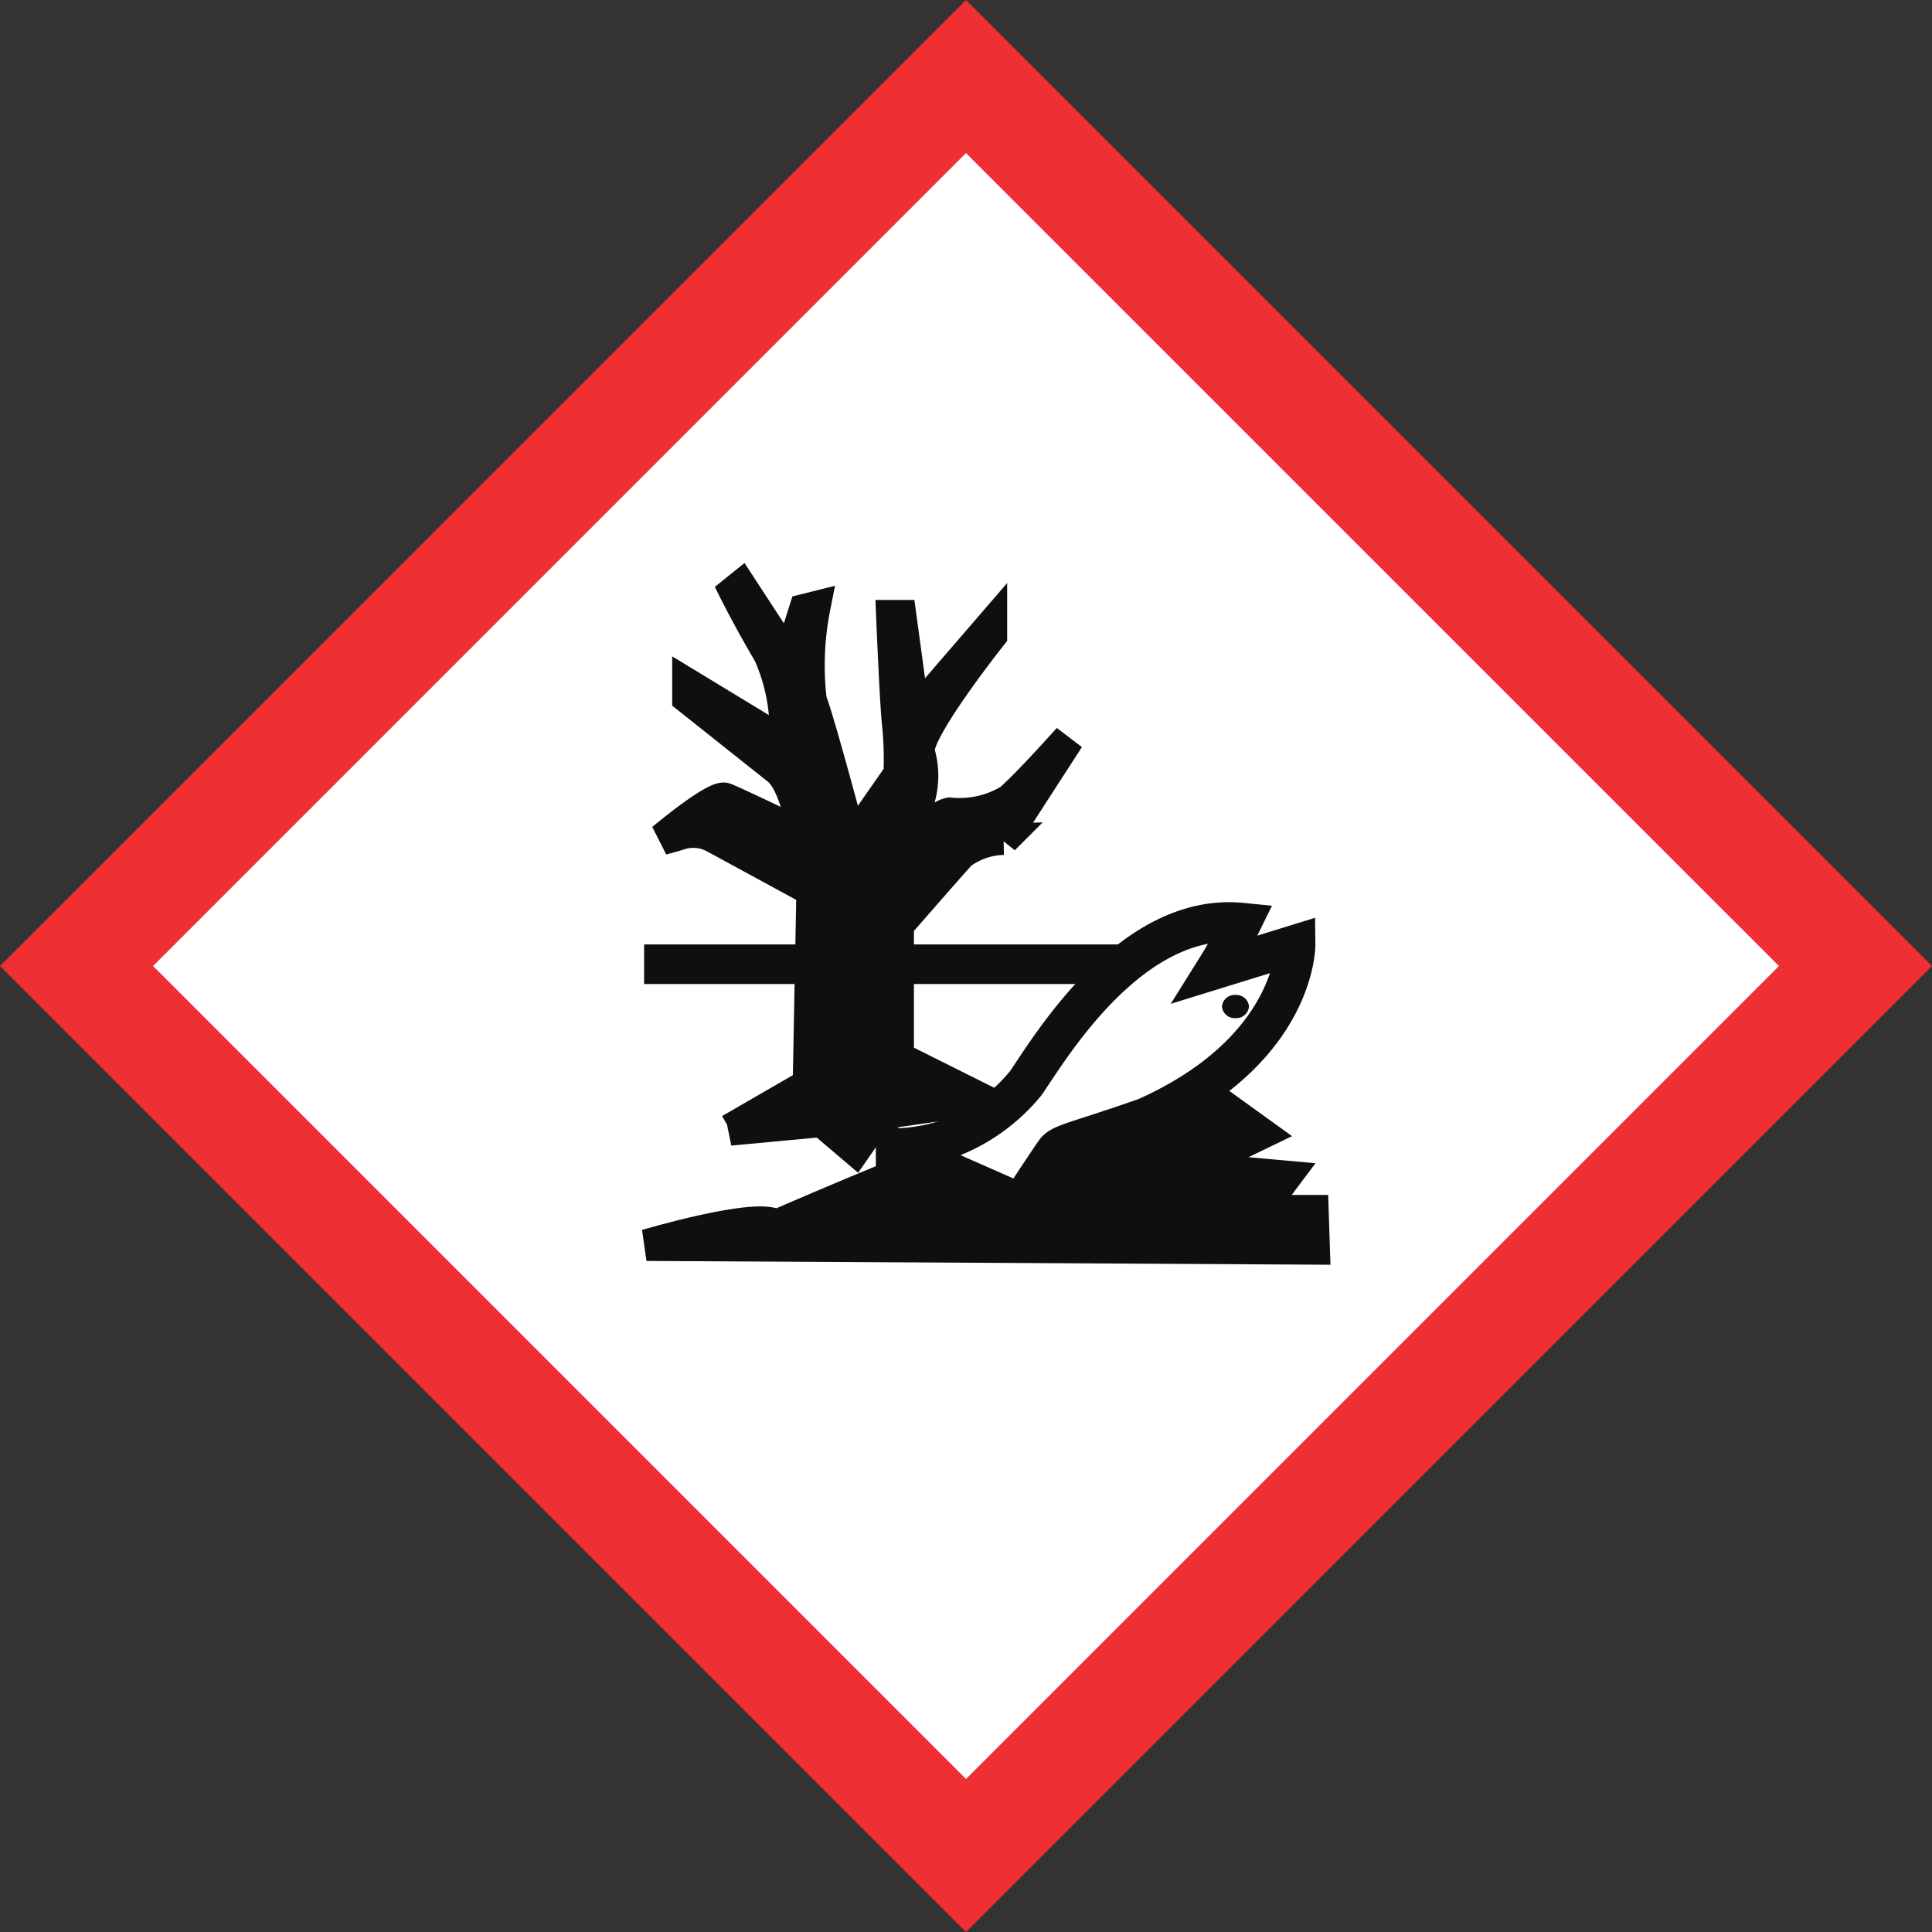
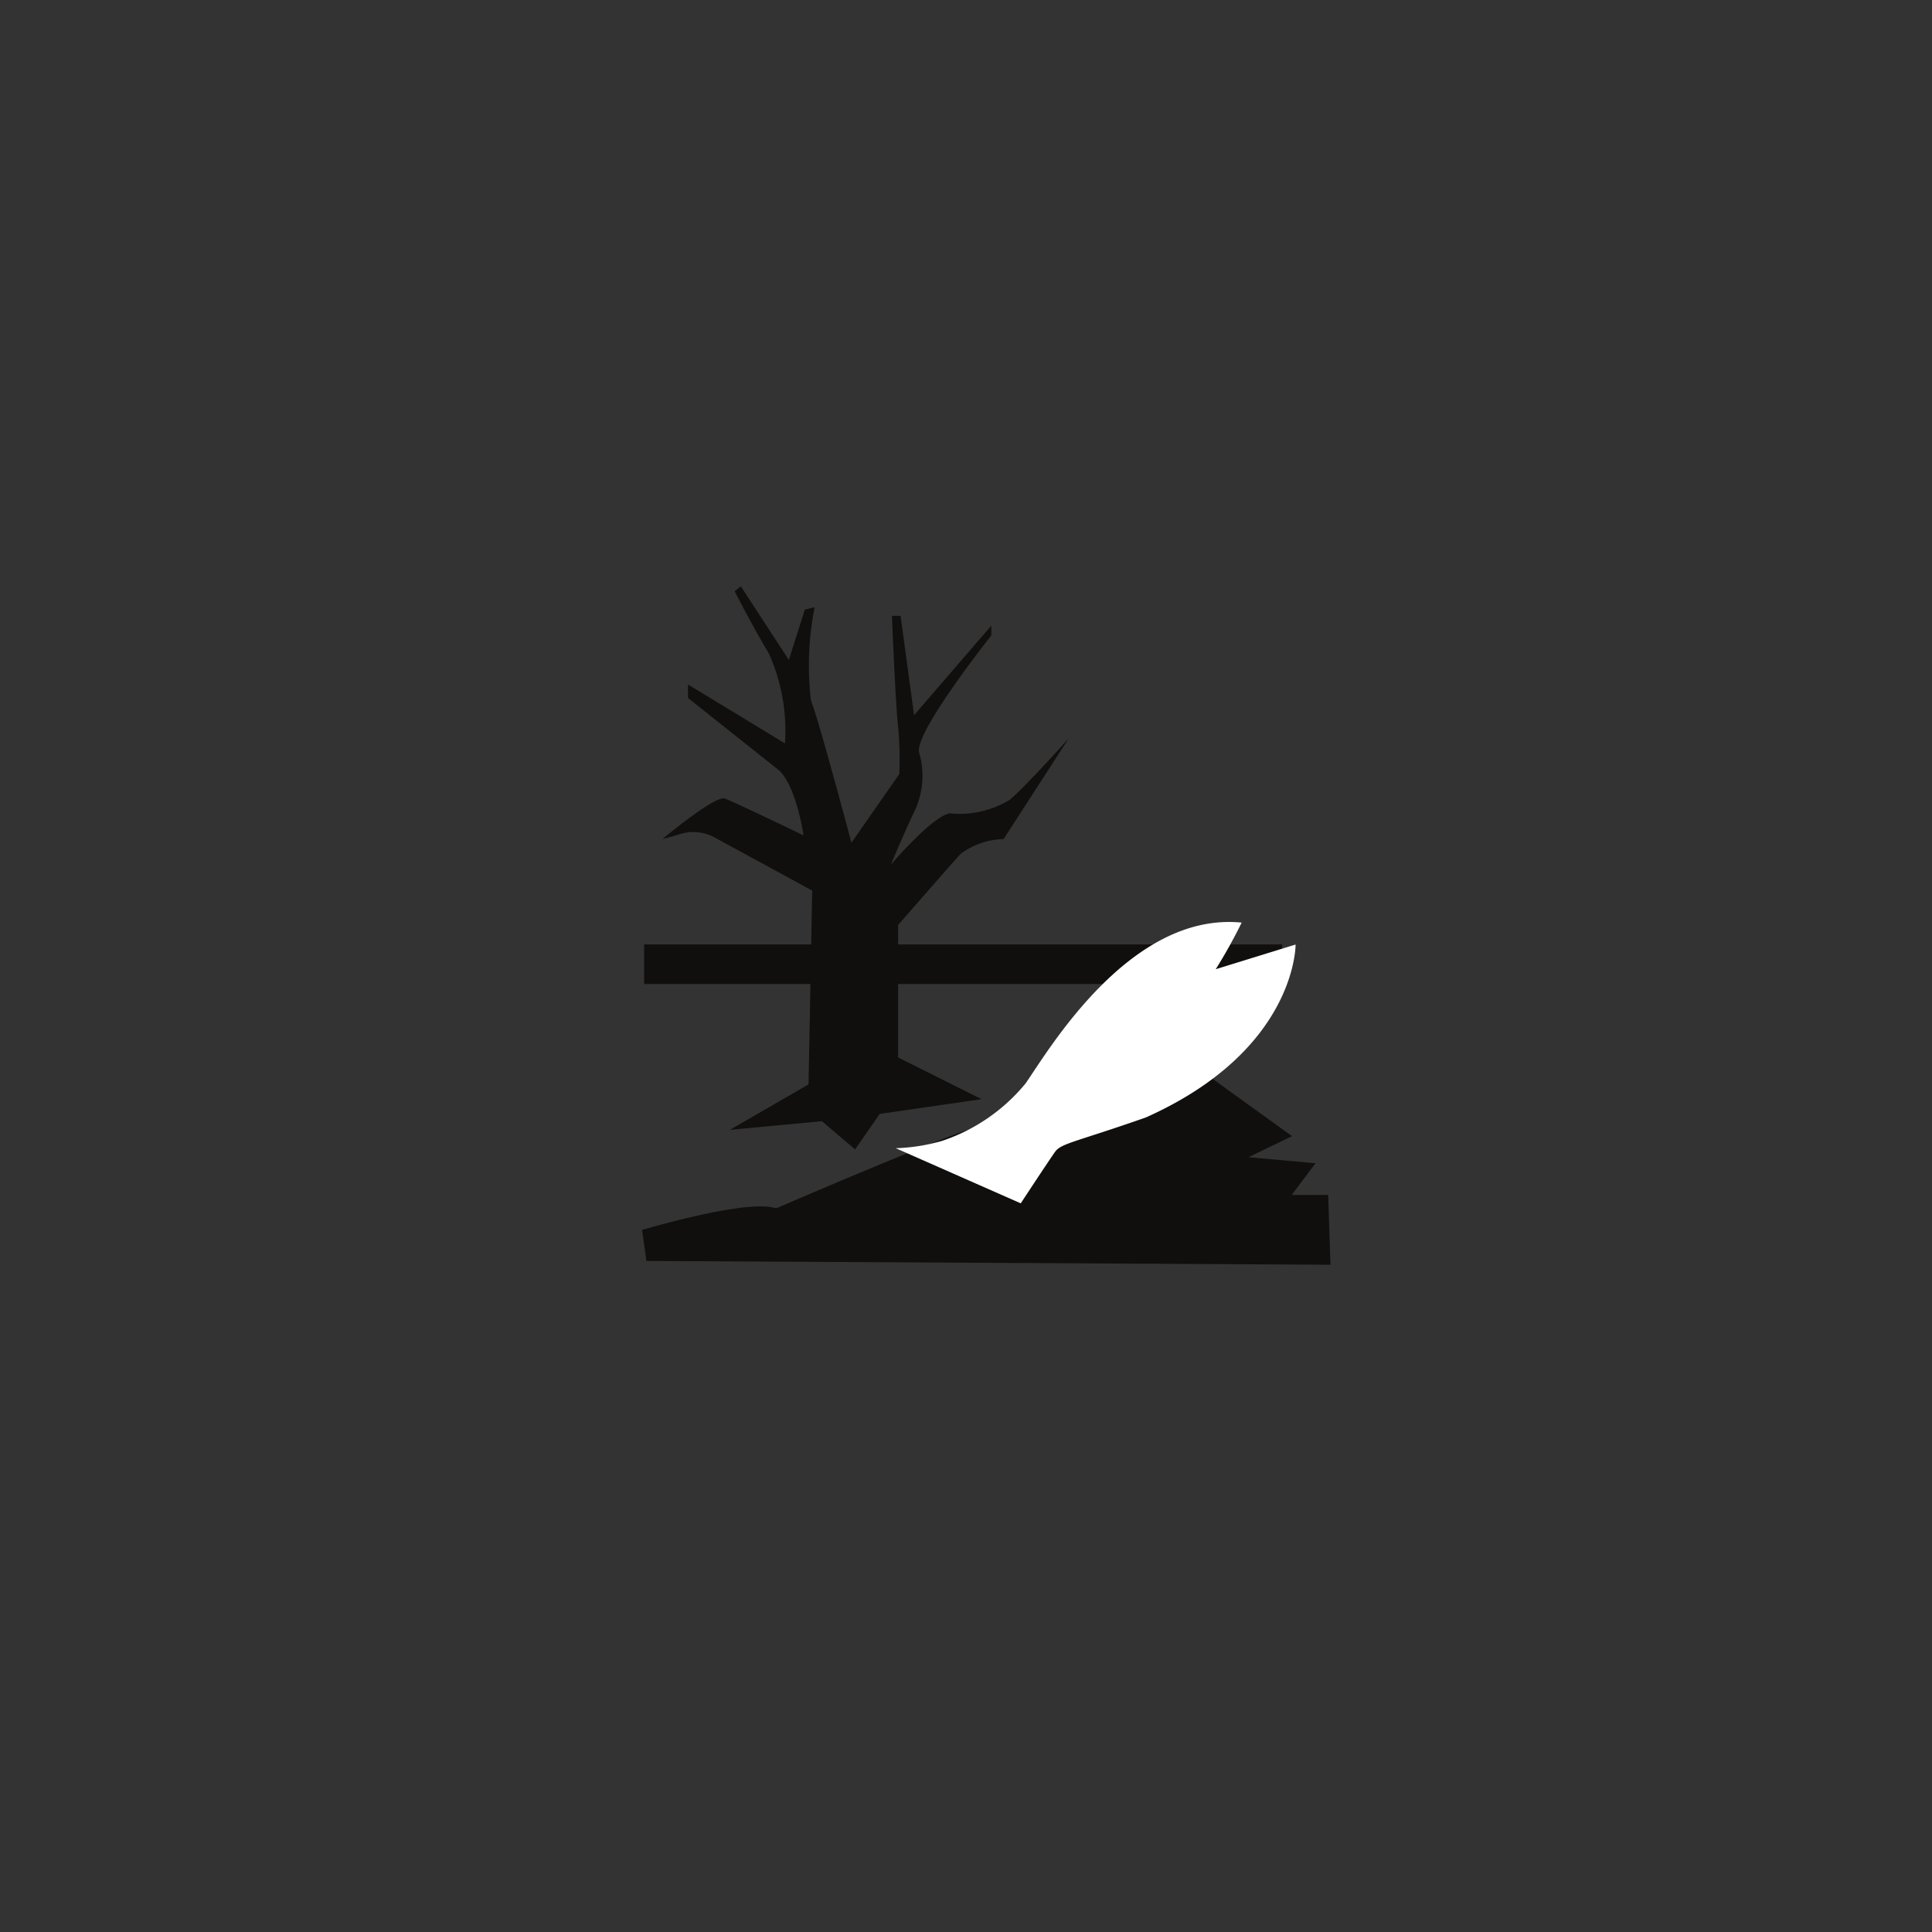
<svg xmlns="http://www.w3.org/2000/svg" width="67.105" height="67.107" viewBox="0 0 67.105 67.107">
  <rect x="0" y="0" width="67.105" height="67.107" fill="#333333" stroke="none" />
  <g id="Group_1" data-name="Group 1" transform="translate(-111 -472.893)">
-     <rect id="Rectangle_2" data-name="Rectangle 2" width="43" height="43" transform="translate(144.553 476.041) rotate(45)" fill="#fff" />
    <g id="_9" data-name="9" transform="translate(111 540)">
      <g id="g12">
-         <path id="path14" d="M61.789-33.554,33.553-5.317,5.317-33.554,33.552-61.79,61.789-33.554ZM0-33.554,33.553,0,67.105-33.554,33.552-67.107,0-33.554" fill="#ef2f32" />
        <path id="path16" d="M22.372-33.616h22.16" fill="none" stroke="#100f0d" stroke-width="1.375" />
        <path id="path18" d="M25.355-27.866l2.728-1.577.128-6.731-3.367-1.832a1.553,1.553,0,0,0-1.236-.128c-.256.086-.6.171-.6.171s1.832-1.534,2.174-1.407,2.727,1.279,2.727,1.279-.256-1.79-.9-2.3-3.111-2.472-3.111-2.472v-.469l3.367,2.045a6.565,6.565,0,0,0-.554-3.111c-.682-1.151-1.193-2.174-1.193-2.174l.213-.171L27.4-44.185l.554-1.747.341-.085a10.4,10.4,0,0,0-.128,3.239c.3.767,1.406,4.943,1.406,4.943l1.662-2.386a12.3,12.3,0,0,0-.042-1.662c-.085-.682-.213-3.835-.213-3.835h.3l.469,3.452,2.683-3.111v.341s-2.641,3.324-2.513,4.049a2.879,2.879,0,0,1-.213,2.173c-.469,1.023-.767,1.747-.767,1.747s1.406-1.662,2.045-1.79a3.355,3.355,0,0,0,2.087-.469c.6-.511,2.046-2.131,2.046-2.131l-2.259,3.495a2.59,2.59,0,0,0-1.491.512c-.426.469-2.173,2.472-2.173,2.472v4.6l2.9,1.449-3.537.511L29.7-27.184l-1.151-.98-3.2.3" fill="#100f0d" />
-         <path id="path20" d="M25.355-27.866l2.728-1.577.128-6.731-3.367-1.832a1.553,1.553,0,0,0-1.236-.128c-.256.086-.6.171-.6.171s1.832-1.534,2.174-1.407,2.727,1.279,2.727,1.279-.256-1.79-.9-2.3-3.111-2.472-3.111-2.472v-.469l3.367,2.045a6.565,6.565,0,0,0-.554-3.111c-.682-1.151-1.193-2.174-1.193-2.174l.213-.171L27.4-44.185l.554-1.747.341-.085a10.4,10.4,0,0,0-.128,3.239c.3.767,1.406,4.943,1.406,4.943l1.662-2.386a12.3,12.3,0,0,0-.042-1.662c-.085-.682-.213-3.835-.213-3.835h.3l.469,3.452,2.683-3.111v.341s-2.641,3.324-2.513,4.049a2.879,2.879,0,0,1-.213,2.173c-.469,1.023-.767,1.747-.767,1.747s1.406-1.662,2.045-1.79a3.355,3.355,0,0,0,2.087-.469c.6-.511,2.046-2.131,2.046-2.131l-2.259,3.495a2.59,2.59,0,0,0-1.491.512c-.426.469-2.173,2.472-2.173,2.472v4.6l2.9,1.449-3.537.511L29.7-27.184l-1.151-.98-3.2.3Z" fill="none" stroke="#100f0d" stroke-width="1.1" />
        <path id="path22" d="M22.457-23.86s3.878-1.151,4.517-.682c.852-.383,7.074-3.026,7.074-2.855s7.159-2.216,7.159-2.216l2.6,1.875-2.471,1.193,3.324.3-.895,1.193H45.6l.043,1.321L22.457-23.86" fill="#100f0d" />
        <path id="path24" d="M22.457-23.86s3.878-1.151,4.517-.682c.852-.383,7.074-3.026,7.074-2.855s7.159-2.216,7.159-2.216l2.6,1.875-2.471,1.193,3.324.3-.895,1.193H45.6l.043,1.321Z" fill="none" stroke="#100f0d" stroke-width="1.1" />
        <path id="path26" d="M31.108-27.226a6.469,6.469,0,0,0,1.619-.256,6.357,6.357,0,0,0,2.9-2c.793-1.146,3.622-5.964,7.5-5.58a17.786,17.786,0,0,1-.9,1.619L45-34.3s.043,3.662-5.2,6.006c-2.429.852-2.94.895-3.153,1.193s-1.193,1.79-1.193,1.79l-4.346-1.917" fill="#fff" />
-         <path id="path28" d="M31.108-27.226a6.469,6.469,0,0,0,1.619-.256,6.357,6.357,0,0,0,2.9-2c.793-1.146,3.622-5.964,7.5-5.58a17.786,17.786,0,0,1-.9,1.619L45-34.3s.043,3.662-5.2,6.006c-2.429.852-2.94.895-3.153,1.193s-1.193,1.79-1.193,1.79l-4.346-1.917Z" fill="none" stroke="#100f0d" stroke-width="1.375" />
-         <path id="path30" d="M42.443-32.149a.44.44,0,0,1,.469-.4.44.44,0,0,1,.469.4.44.44,0,0,1-.469.405.441.441,0,0,1-.469-.405" fill="#100f0d" />
      </g>
    </g>
  </g>
</svg>